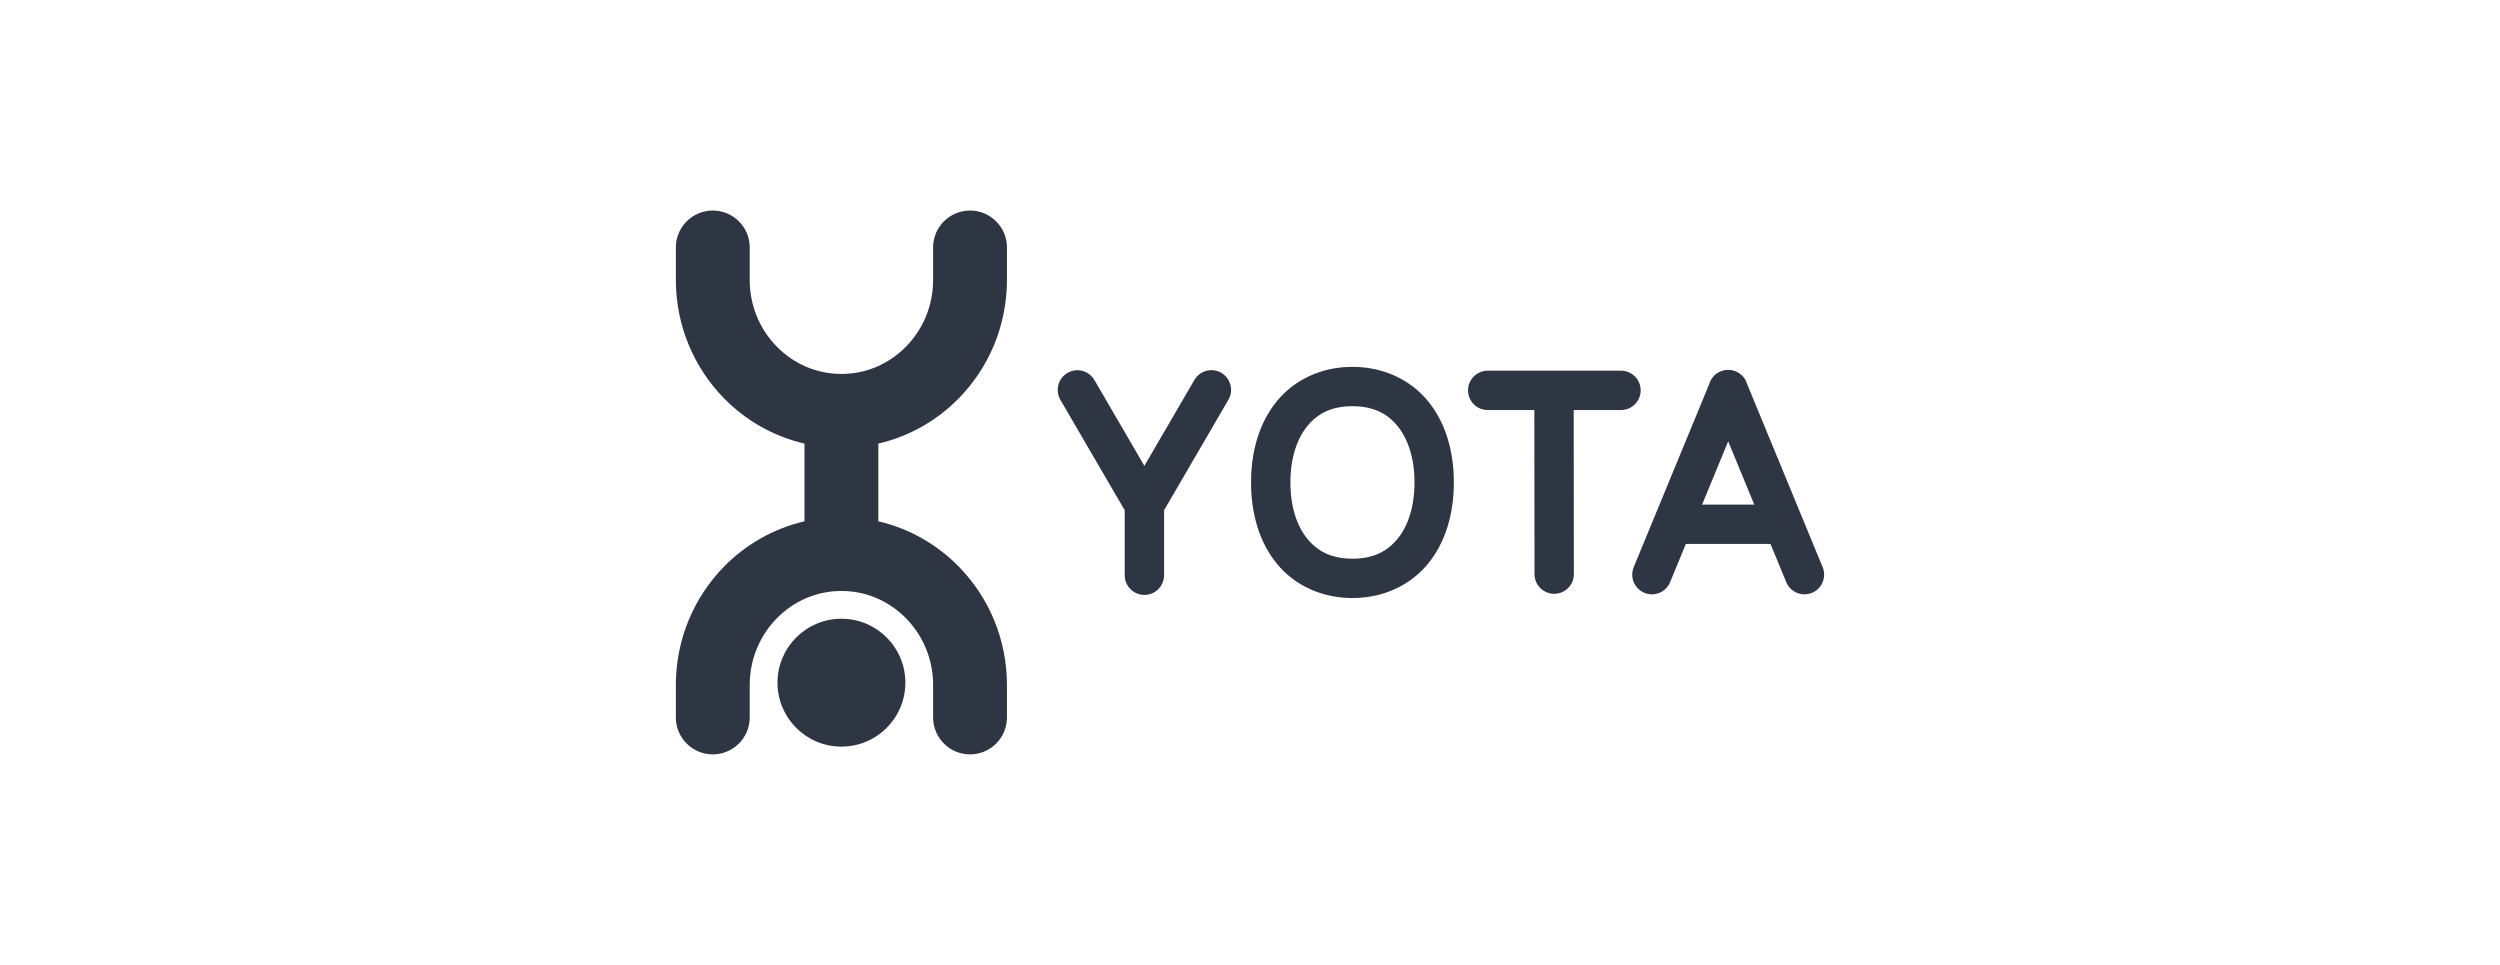
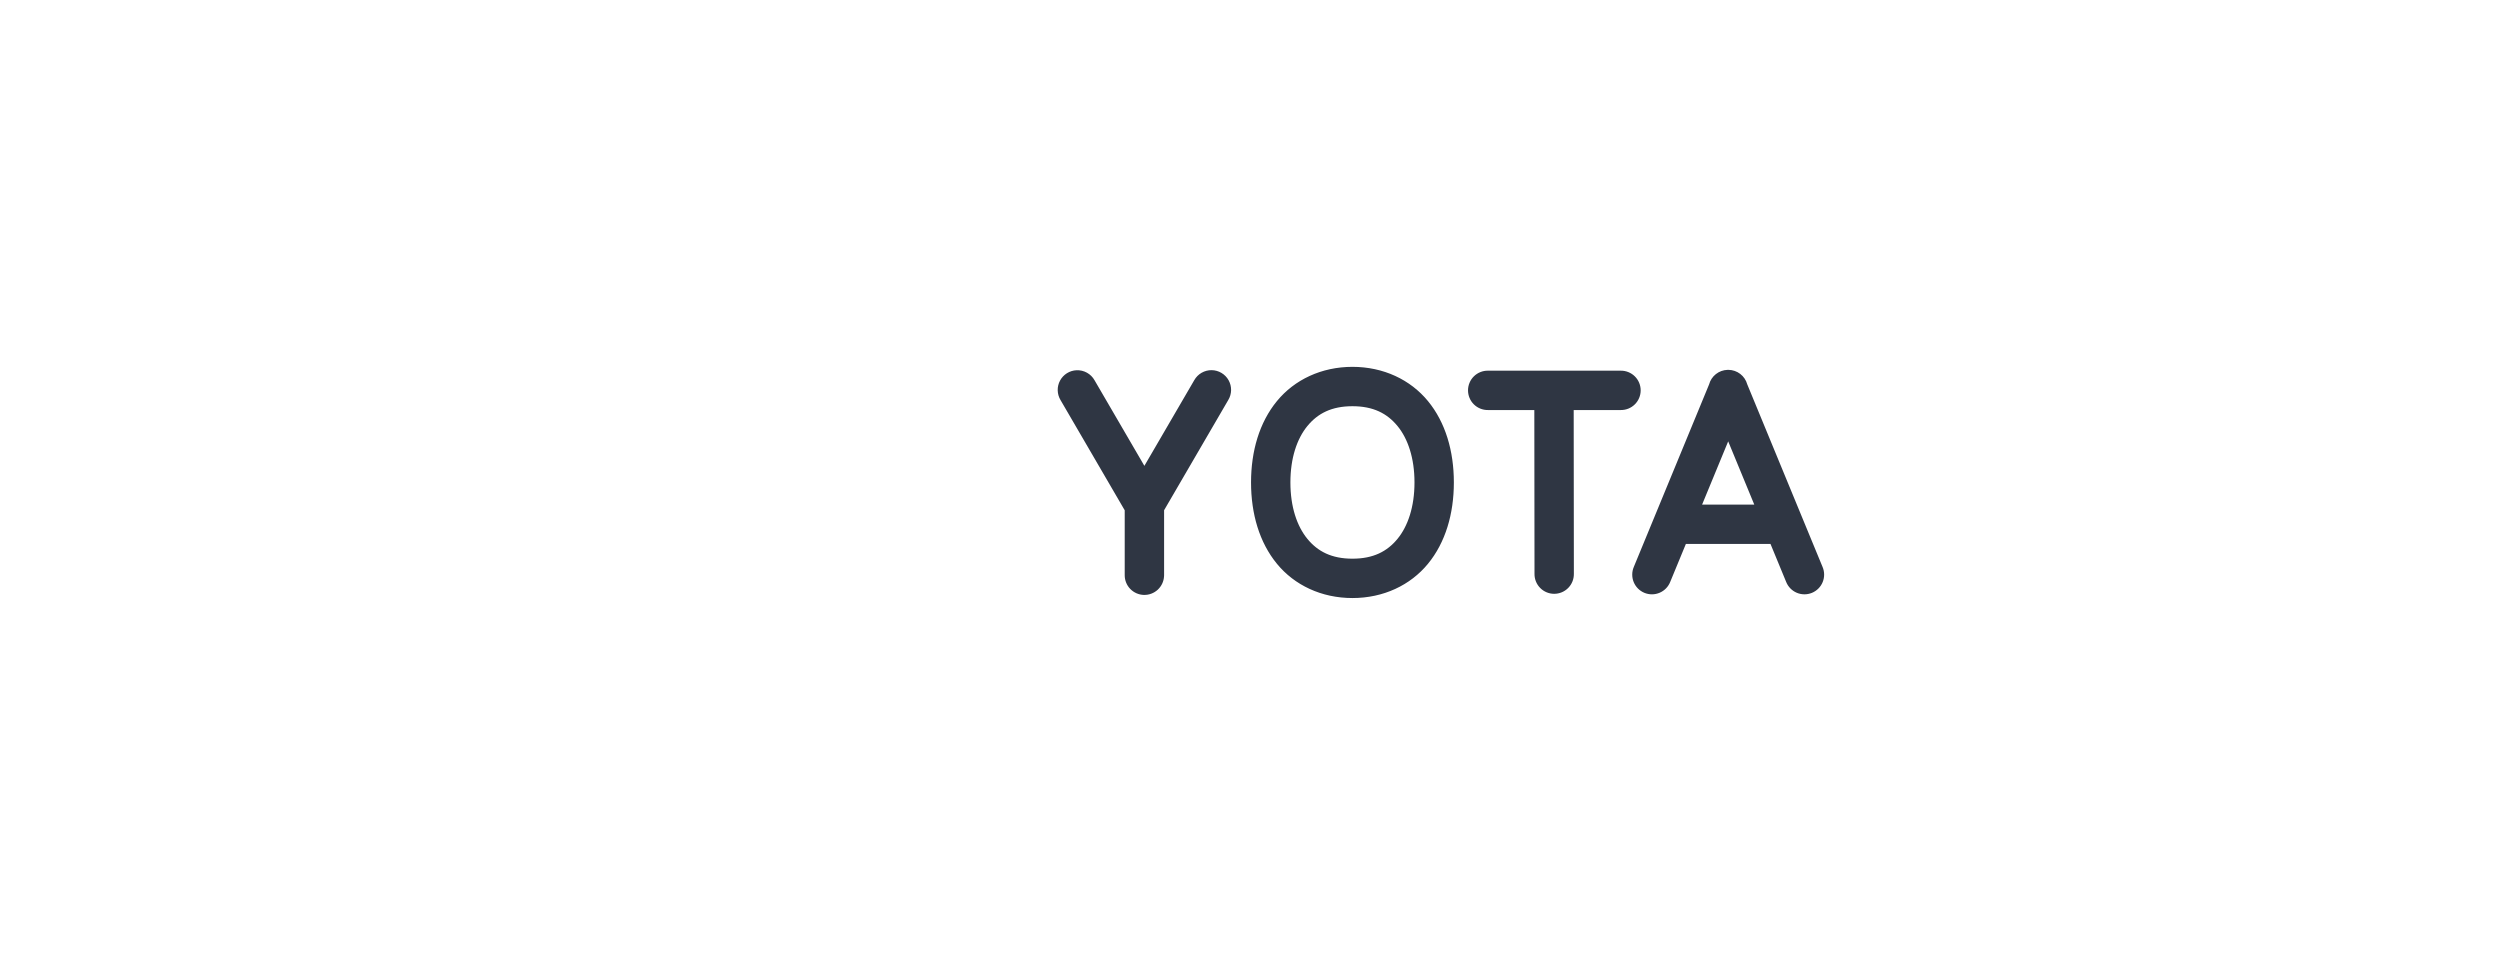
<svg xmlns="http://www.w3.org/2000/svg" width="285" height="110" viewBox="0 0 285 110" fill="none">
  <path d="M154.18 41.82C150.648 41.82 147.571 43.288 145.573 45.721C143.575 48.155 142.619 51.416 142.619 54.998C142.619 58.581 143.575 61.842 145.573 64.275C147.571 66.709 150.648 68.177 154.18 68.177C157.711 68.177 160.788 66.709 162.786 64.275C164.784 61.842 165.74 58.581 165.74 54.998C165.74 51.416 164.785 48.155 162.786 45.721C160.788 43.288 157.711 41.82 154.18 41.82ZM196.989 42.161C196.984 42.161 196.98 42.162 196.976 42.162C196.974 42.162 196.972 42.162 196.97 42.162C196.961 42.163 196.951 42.163 196.942 42.164C196.459 42.177 195.993 42.346 195.614 42.645C195.234 42.944 194.961 43.358 194.836 43.824L186.256 64.625C186.139 64.899 186.077 65.192 186.075 65.49C186.072 65.787 186.129 66.082 186.241 66.357C186.353 66.632 186.519 66.882 186.729 67.093C186.939 67.304 187.189 67.47 187.463 67.584C187.738 67.697 188.033 67.755 188.33 67.753C188.627 67.752 188.921 67.691 189.195 67.575C189.469 67.459 189.716 67.29 189.924 67.077C190.132 66.864 190.295 66.613 190.405 66.336L192.19 62.008H201.836L201.982 62.362L203.621 66.336C203.731 66.612 203.894 66.864 204.102 67.077C204.31 67.29 204.557 67.459 204.831 67.575C205.105 67.691 205.399 67.751 205.696 67.753C205.993 67.754 206.288 67.697 206.563 67.584C206.838 67.47 207.087 67.303 207.297 67.093C207.507 66.882 207.673 66.632 207.785 66.357C207.897 66.082 207.954 65.787 207.951 65.49C207.949 65.192 207.887 64.898 207.77 64.625L206.13 60.651L199.185 43.811C199.055 43.342 198.777 42.927 198.392 42.63C198.006 42.333 197.535 42.169 197.048 42.163C197.028 42.162 197.009 42.162 196.989 42.161V42.161ZM138.128 42.198C137.726 42.194 137.33 42.297 136.981 42.498C136.632 42.699 136.344 42.99 136.146 43.341L130.459 53.107L124.777 43.348C124.574 42.987 124.275 42.69 123.913 42.488C123.551 42.287 123.14 42.19 122.727 42.207C122.338 42.224 121.96 42.341 121.63 42.548C121.3 42.755 121.03 43.044 120.846 43.386C120.661 43.729 120.569 44.114 120.579 44.503C120.588 44.892 120.699 45.272 120.899 45.606L128.217 58.173V65.572C128.215 66.157 128.442 66.719 128.849 67.139C129.256 67.559 129.812 67.804 130.396 67.821C130.981 67.837 131.549 67.625 131.98 67.229C132.41 66.833 132.669 66.284 132.701 65.7C132.704 65.655 132.706 65.61 132.707 65.565V58.166L140.024 45.598C140.228 45.26 140.338 44.874 140.345 44.479C140.351 44.084 140.253 43.694 140.061 43.349C139.869 43.004 139.589 42.716 139.249 42.514C138.91 42.312 138.523 42.203 138.129 42.198L138.128 42.198ZM169.63 42.257C169.332 42.253 169.037 42.308 168.761 42.419C168.485 42.53 168.234 42.694 168.022 42.903C167.81 43.112 167.642 43.361 167.528 43.635C167.413 43.909 167.354 44.204 167.354 44.501C167.354 44.798 167.413 45.093 167.528 45.367C167.642 45.642 167.81 45.89 168.022 46.099C168.234 46.308 168.485 46.472 168.761 46.583C169.037 46.694 169.332 46.749 169.63 46.745H174.913L174.933 65.421C174.929 65.718 174.985 66.013 175.096 66.289C175.207 66.565 175.372 66.816 175.581 67.027C175.79 67.239 176.039 67.407 176.313 67.521C176.587 67.636 176.882 67.695 177.179 67.694C177.477 67.694 177.771 67.635 178.045 67.52C178.319 67.405 178.568 67.236 178.777 67.024C178.985 66.812 179.15 66.561 179.26 66.285C179.371 66.009 179.425 65.713 179.421 65.416L179.401 46.745H184.76C185.058 46.749 185.353 46.694 185.629 46.584C185.905 46.473 186.156 46.308 186.368 46.099C186.58 45.891 186.748 45.642 186.863 45.367C186.977 45.093 187.037 44.799 187.037 44.501C187.037 44.204 186.977 43.909 186.863 43.635C186.748 43.361 186.58 43.112 186.368 42.903C186.156 42.694 185.905 42.53 185.629 42.419C185.353 42.308 185.058 42.253 184.76 42.258L169.63 42.257ZM154.179 46.308C156.552 46.308 158.133 47.126 159.317 48.569C160.501 50.011 161.252 52.218 161.252 54.999C161.252 57.779 160.501 59.986 159.317 61.428C158.133 62.871 156.552 63.69 154.179 63.69C151.806 63.69 150.224 62.871 149.04 61.428C147.856 59.986 147.106 57.779 147.106 54.999C147.106 52.218 147.856 50.011 149.04 48.569C150.225 47.126 151.806 46.308 154.179 46.308ZM197.014 50.314L199.986 57.521H194.041L197.014 50.314Z" fill="#2F3643" />
-   <path d="M109.291 45.418C112.695 41.958 114.796 37.159 114.793 31.912V28.209C114.793 25.884 112.909 24 110.585 24C108.256 24 106.374 25.884 106.374 28.209V31.912C106.372 34.907 105.19 37.571 103.284 39.516C101.371 41.456 98.797 42.627 95.92 42.629C93.041 42.627 90.471 41.456 88.555 39.516C86.651 37.571 85.468 34.907 85.468 31.912V28.209C85.468 25.884 83.582 24 81.258 24C78.933 24 77.047 25.884 77.047 28.209V31.912C77.045 37.159 79.146 41.958 82.548 45.418C85.001 47.923 88.169 49.749 91.709 50.569V59.43C88.169 60.251 85.001 62.078 82.548 64.584C79.146 68.044 77.045 72.84 77.047 78.091V81.792C77.047 84.115 78.933 86 81.258 86C83.582 86 85.468 84.115 85.468 81.792V78.091C85.468 75.096 86.651 72.428 88.555 70.485C90.471 68.544 93.041 67.374 95.92 67.371C98.797 67.374 101.371 68.544 103.284 70.485C105.19 72.428 106.372 75.096 106.374 78.091V81.792C106.374 84.115 108.256 86 110.585 86C112.909 86 114.793 84.115 114.793 81.792V78.091C114.796 72.84 112.695 68.044 109.291 64.584C106.838 62.078 103.67 60.251 100.131 59.43V50.569C103.67 49.749 106.838 47.923 109.291 45.418Z" fill="#2F3643" />
-   <path d="M95.923 85.114C99.949 85.114 103.213 81.854 103.213 77.826C103.213 73.799 99.949 70.535 95.923 70.535C91.896 70.535 88.633 73.799 88.633 77.826C88.633 81.854 91.896 85.114 95.923 85.114Z" fill="#2F3643" />
</svg>